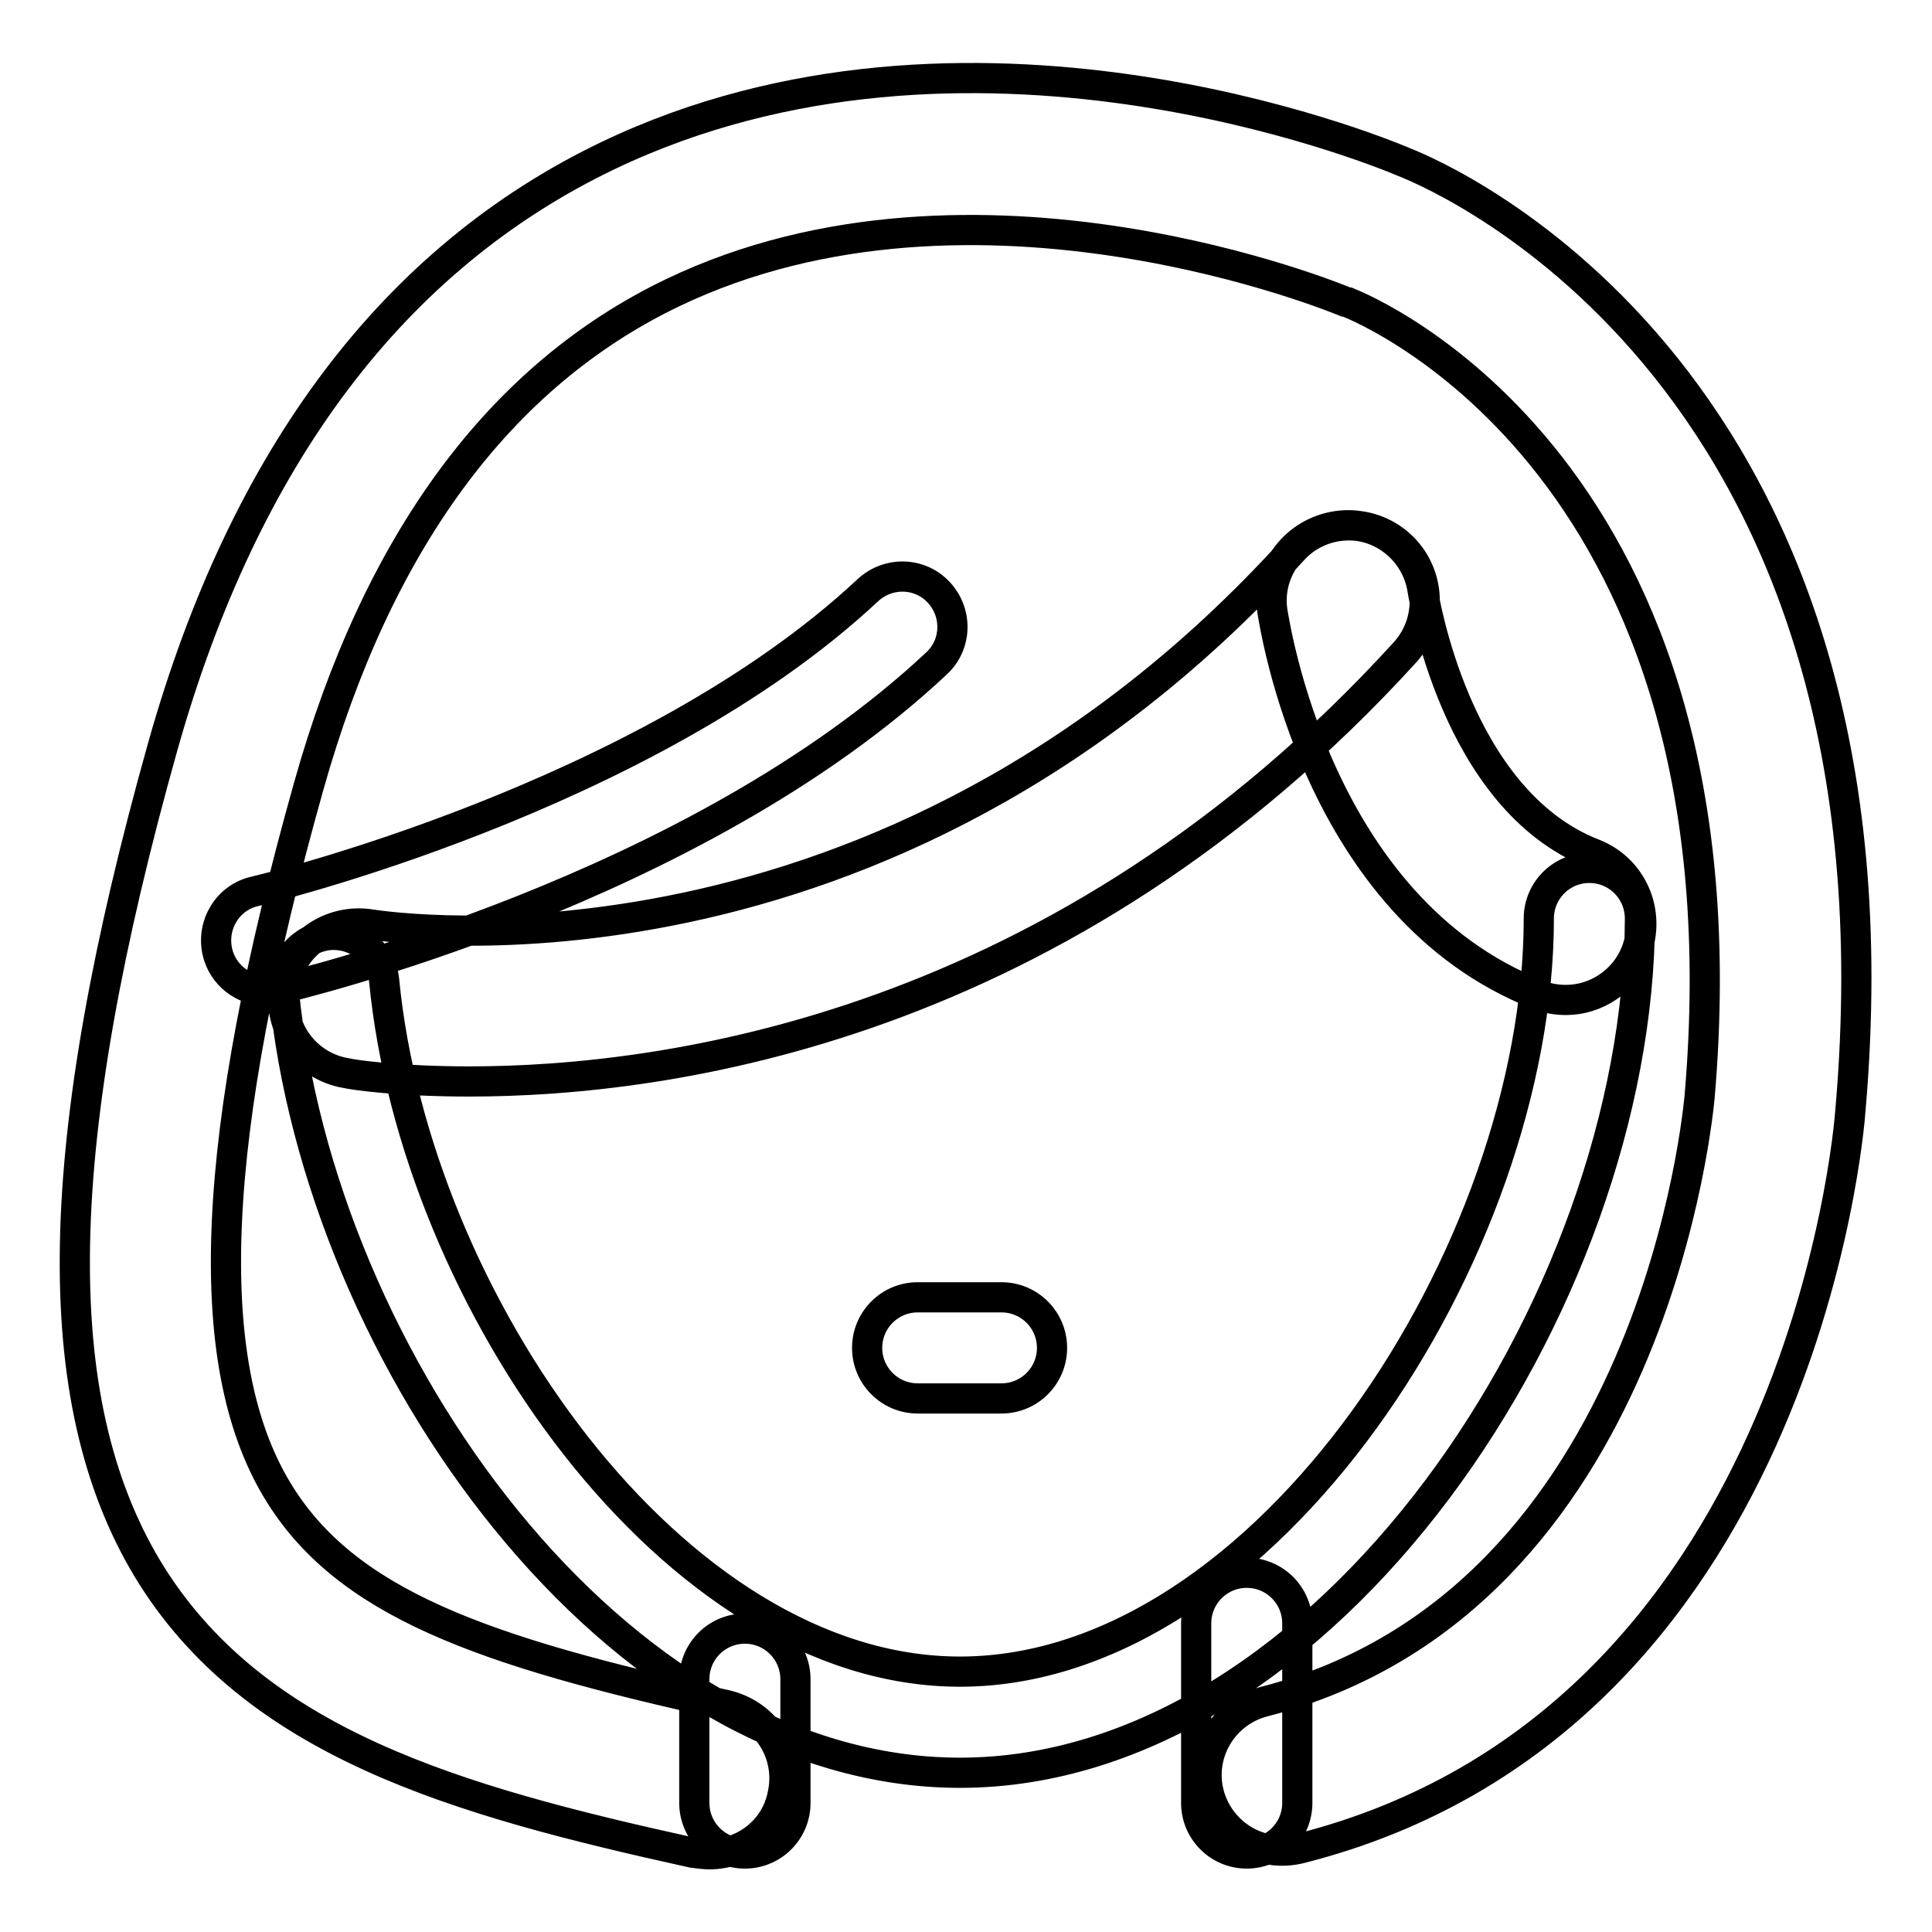
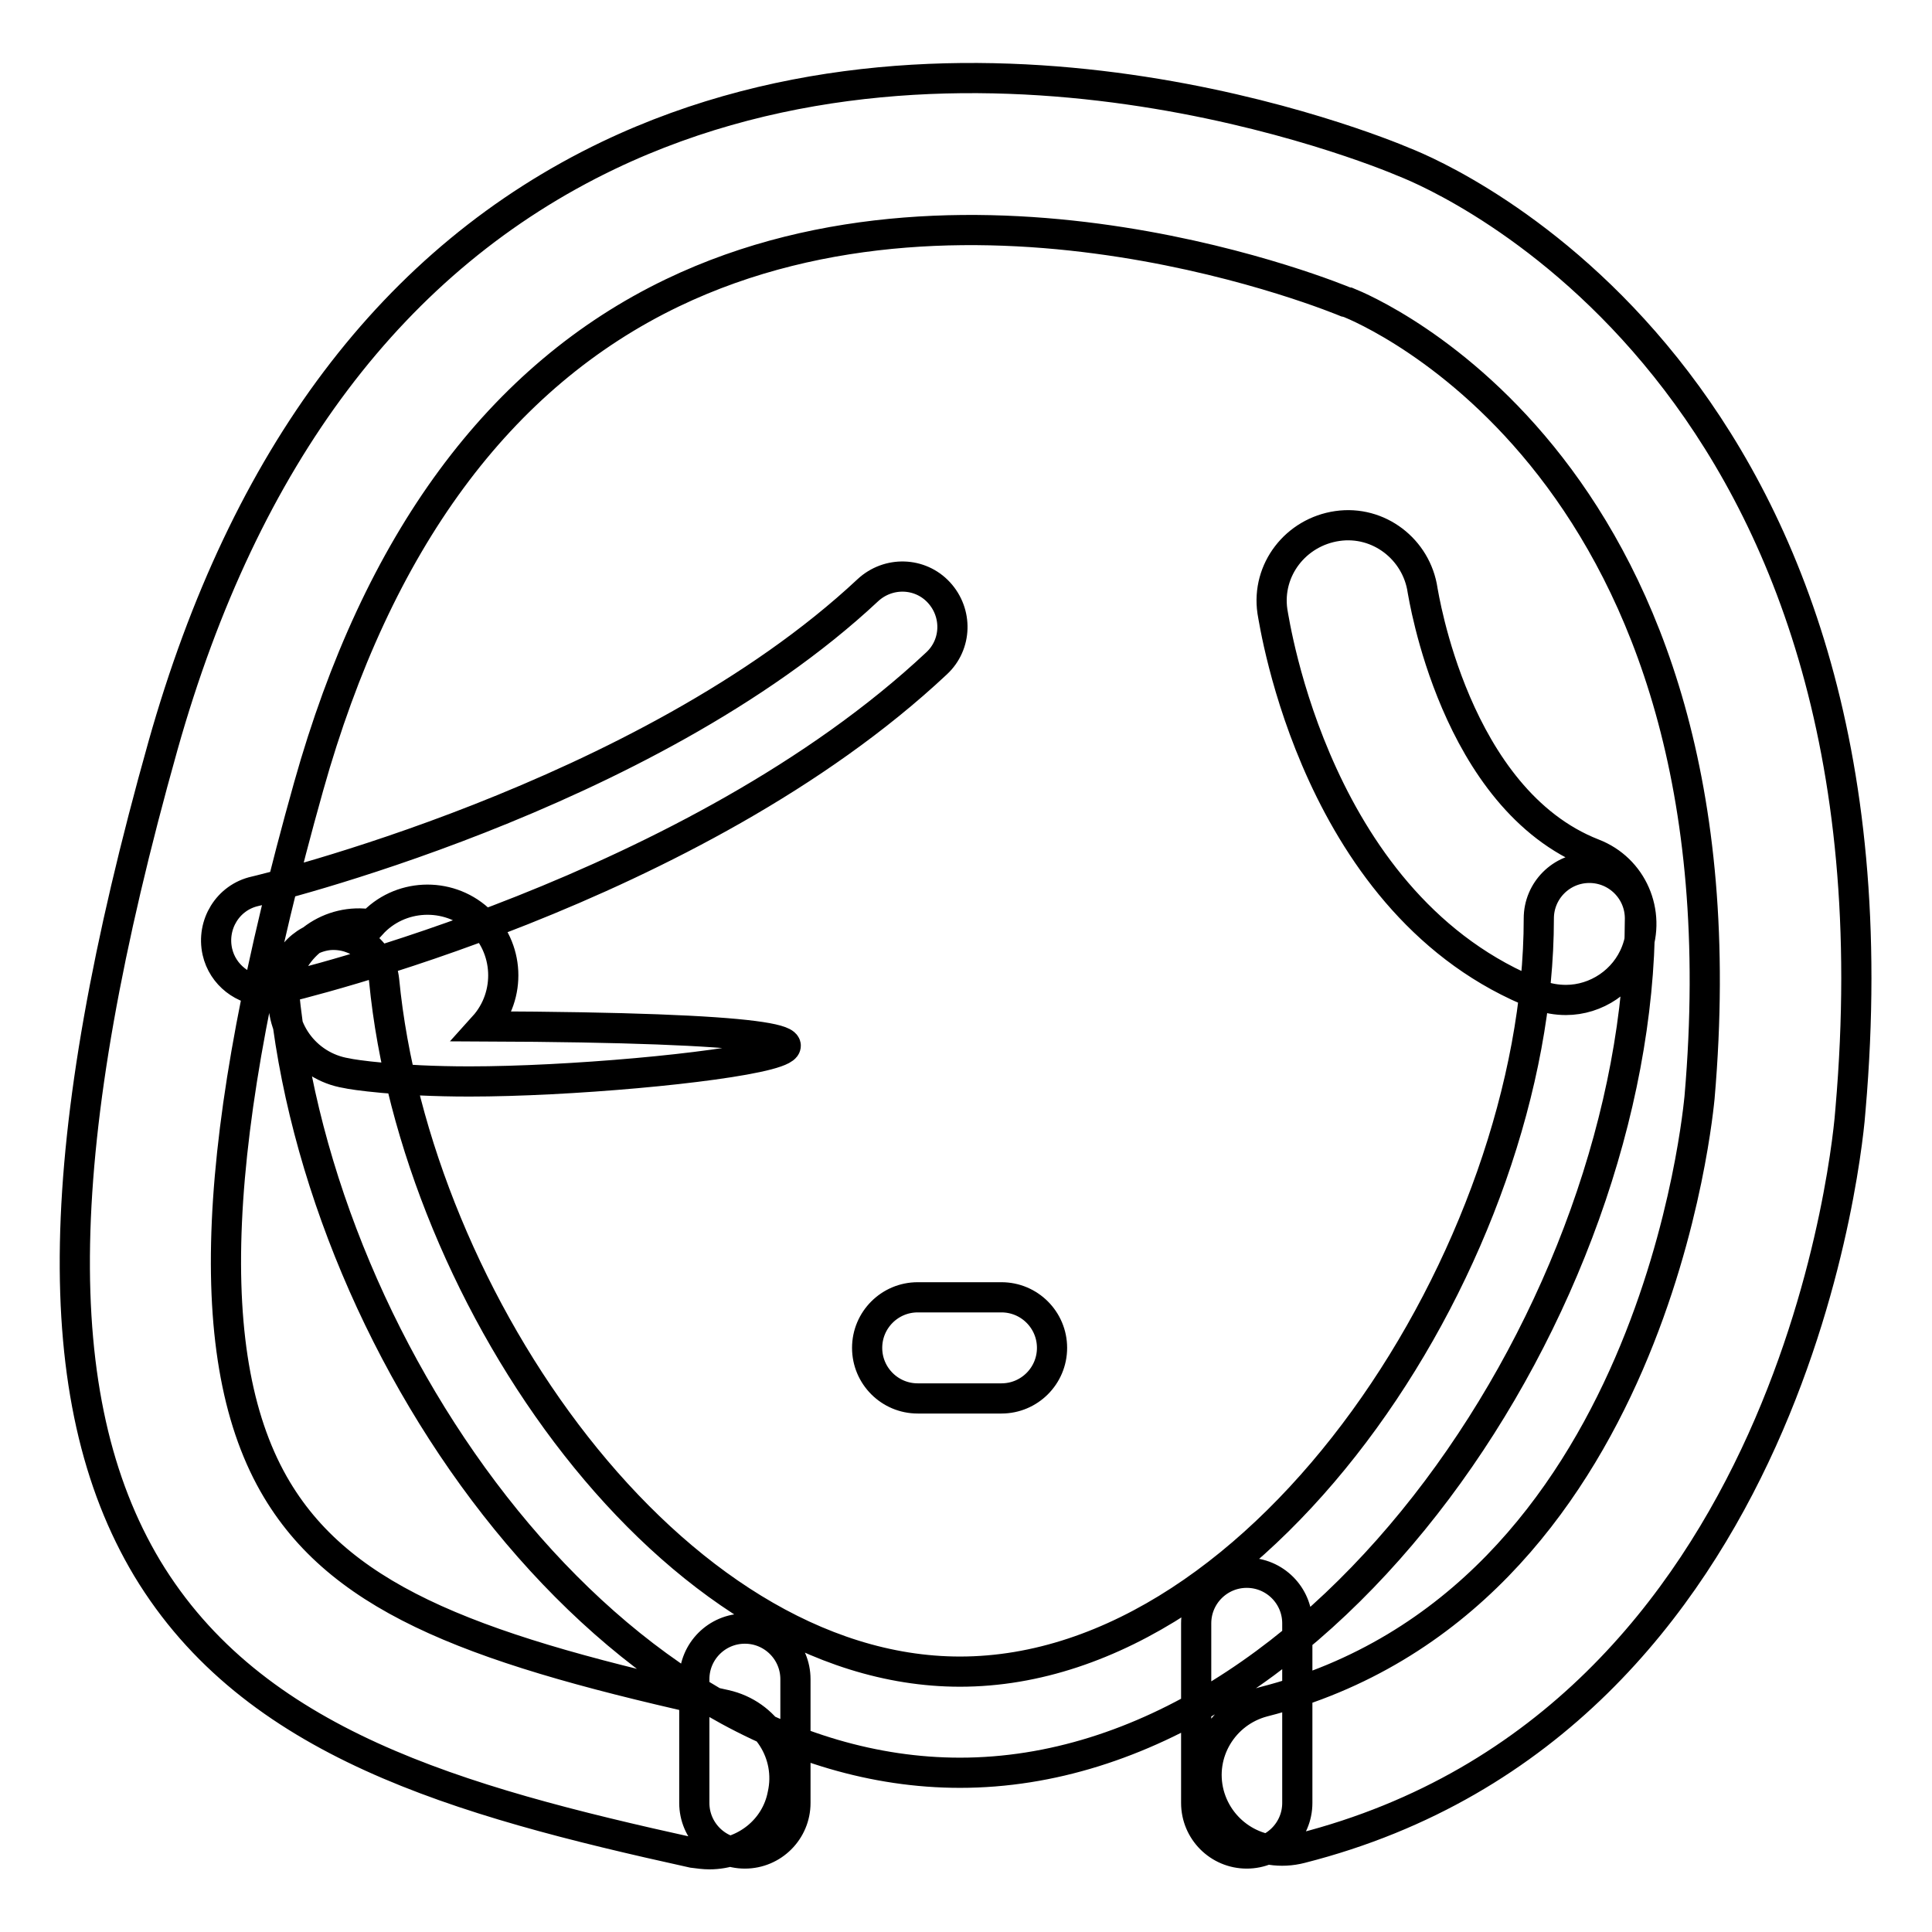
<svg xmlns="http://www.w3.org/2000/svg" version="1.1" x="0px" y="0px" viewBox="0 0 256 256" enable-background="new 0 0 256 256" xml:space="preserve">
  <g>
-     <path stroke-width="4" fill-opacity="0" stroke="#000000" d="M127.2,234.9c-45.6,0-84.9-54.8-89.6-103.7c-0.4-3.7,2.3-6.9,6-7.3c3.7-0.3,6.9,2.3,7.3,6 c4.1,42.4,38.3,91.6,76.3,91.6c40.6,0,76.7-55.8,76.7-99.8c0-3.7,3-6.7,6.7-6.7c3.7,0,6.7,3,6.7,6.7 C217.2,172.7,175.7,234.9,127.2,234.9z M132.7,185.3h-11.1c-3.7,0-6.7-3-6.7-6.7s3-6.7,6.7-6.7h11.1c3.7,0,6.7,3,6.7,6.7 S136.4,185.3,132.7,185.3z M62.2,143.3c-9.5,0-15.5-0.9-16.3-1.1c-5.5-0.9-9.2-6.1-8.2-11.5c0.9-5.5,6.1-9.1,11.5-8.2l0,0 c2.7,0.4,67.9,10.1,122.1-49.6c3.7-4.1,10.1-4.4,14.2-0.7c4.1,3.7,4.4,10.1,0.7,14.2C140.8,136.3,88.3,143.3,62.2,143.3z M94,245.7 c-0.7,0-1.4-0.1-2.2-0.2c-31.3-6.9-58.3-14.5-72.3-37.7c-13.4-22.4-12.8-56,2.1-109c10.8-38.3,30.6-64.6,59-78.2 c47.5-22.7,101.3-0.9,105.5,0.9c5.1,2,67.5,28.6,59.1,125.5c-0.2,3.2-6.8,81.1-72.8,97.9c-5.4,1.4-10.8-1.9-12.2-7.2 c-1.4-5.4,1.9-10.8,7.2-12.2c52.2-13.3,57.7-79.4,57.8-80.1c7.2-83.3-44.3-104.4-46.5-105.3c-0.1,0-0.3-0.1-0.4-0.1 c-0.5-0.2-49-20.5-89.2-1.2c-22.9,11-39.1,33-48.2,65.4c-13.1,46.6-14.4,76.2-4.2,93.2c9,15,27.1,21.4,59.4,28.5 c5.4,1.2,8.8,6.5,7.6,11.9C102.8,242.5,98.6,245.7,94,245.7z M165.2,245.6c-3.7,0-6.7-3-6.7-6.7v-23.8c0-3.7,3-6.7,6.7-6.7 c3.7,0,6.7,3,6.7,6.7v23.8C171.9,242.6,168.9,245.6,165.2,245.6z M98.7,245.6c-3.7,0-6.7-3-6.7-6.7v-16.4c0-3.7,3-6.7,6.7-6.7 c3.7,0,6.7,3,6.7,6.7v16.4C105.4,242.6,102.4,245.6,98.7,245.6z M35.3,131.3c-3,0-5.8-2.1-6.5-5.2c-0.8-3.6,1.4-7.2,5-8 c0.5-0.1,51.7-12.3,81.2-39.9c2.7-2.5,6.9-2.4,9.4,0.3c2.5,2.7,2.4,6.9-0.3,9.4C92,118,39,130.6,36.8,131.1 C36.3,131.2,35.8,131.3,35.3,131.3z M207.5,132.5c-1.2,0-2.5-0.2-3.7-0.7c-29.4-11.5-34.9-49.2-35.2-50.8 c-0.8-5.5,3.1-10.5,8.6-11.3c5.5-0.8,10.5,3.1,11.3,8.5c0.1,0.4,4.2,27.7,22.6,34.9c5.2,2,7.7,7.8,5.7,13 C215.3,130,211.5,132.5,207.5,132.5z" />
+     <path stroke-width="4" fill-opacity="0" stroke="#000000" d="M127.2,234.9c-45.6,0-84.9-54.8-89.6-103.7c-0.4-3.7,2.3-6.9,6-7.3c3.7-0.3,6.9,2.3,7.3,6 c4.1,42.4,38.3,91.6,76.3,91.6c40.6,0,76.7-55.8,76.7-99.8c0-3.7,3-6.7,6.7-6.7c3.7,0,6.7,3,6.7,6.7 C217.2,172.7,175.7,234.9,127.2,234.9z M132.7,185.3h-11.1c-3.7,0-6.7-3-6.7-6.7s3-6.7,6.7-6.7h11.1c3.7,0,6.7,3,6.7,6.7 S136.4,185.3,132.7,185.3z M62.2,143.3c-9.5,0-15.5-0.9-16.3-1.1c-5.5-0.9-9.2-6.1-8.2-11.5c0.9-5.5,6.1-9.1,11.5-8.2l0,0 c3.7-4.1,10.1-4.4,14.2-0.7c4.1,3.7,4.4,10.1,0.7,14.2C140.8,136.3,88.3,143.3,62.2,143.3z M94,245.7 c-0.7,0-1.4-0.1-2.2-0.2c-31.3-6.9-58.3-14.5-72.3-37.7c-13.4-22.4-12.8-56,2.1-109c10.8-38.3,30.6-64.6,59-78.2 c47.5-22.7,101.3-0.9,105.5,0.9c5.1,2,67.5,28.6,59.1,125.5c-0.2,3.2-6.8,81.1-72.8,97.9c-5.4,1.4-10.8-1.9-12.2-7.2 c-1.4-5.4,1.9-10.8,7.2-12.2c52.2-13.3,57.7-79.4,57.8-80.1c7.2-83.3-44.3-104.4-46.5-105.3c-0.1,0-0.3-0.1-0.4-0.1 c-0.5-0.2-49-20.5-89.2-1.2c-22.9,11-39.1,33-48.2,65.4c-13.1,46.6-14.4,76.2-4.2,93.2c9,15,27.1,21.4,59.4,28.5 c5.4,1.2,8.8,6.5,7.6,11.9C102.8,242.5,98.6,245.7,94,245.7z M165.2,245.6c-3.7,0-6.7-3-6.7-6.7v-23.8c0-3.7,3-6.7,6.7-6.7 c3.7,0,6.7,3,6.7,6.7v23.8C171.9,242.6,168.9,245.6,165.2,245.6z M98.7,245.6c-3.7,0-6.7-3-6.7-6.7v-16.4c0-3.7,3-6.7,6.7-6.7 c3.7,0,6.7,3,6.7,6.7v16.4C105.4,242.6,102.4,245.6,98.7,245.6z M35.3,131.3c-3,0-5.8-2.1-6.5-5.2c-0.8-3.6,1.4-7.2,5-8 c0.5-0.1,51.7-12.3,81.2-39.9c2.7-2.5,6.9-2.4,9.4,0.3c2.5,2.7,2.4,6.9-0.3,9.4C92,118,39,130.6,36.8,131.1 C36.3,131.2,35.8,131.3,35.3,131.3z M207.5,132.5c-1.2,0-2.5-0.2-3.7-0.7c-29.4-11.5-34.9-49.2-35.2-50.8 c-0.8-5.5,3.1-10.5,8.6-11.3c5.5-0.8,10.5,3.1,11.3,8.5c0.1,0.4,4.2,27.7,22.6,34.9c5.2,2,7.7,7.8,5.7,13 C215.3,130,211.5,132.5,207.5,132.5z" />
  </g>
</svg>